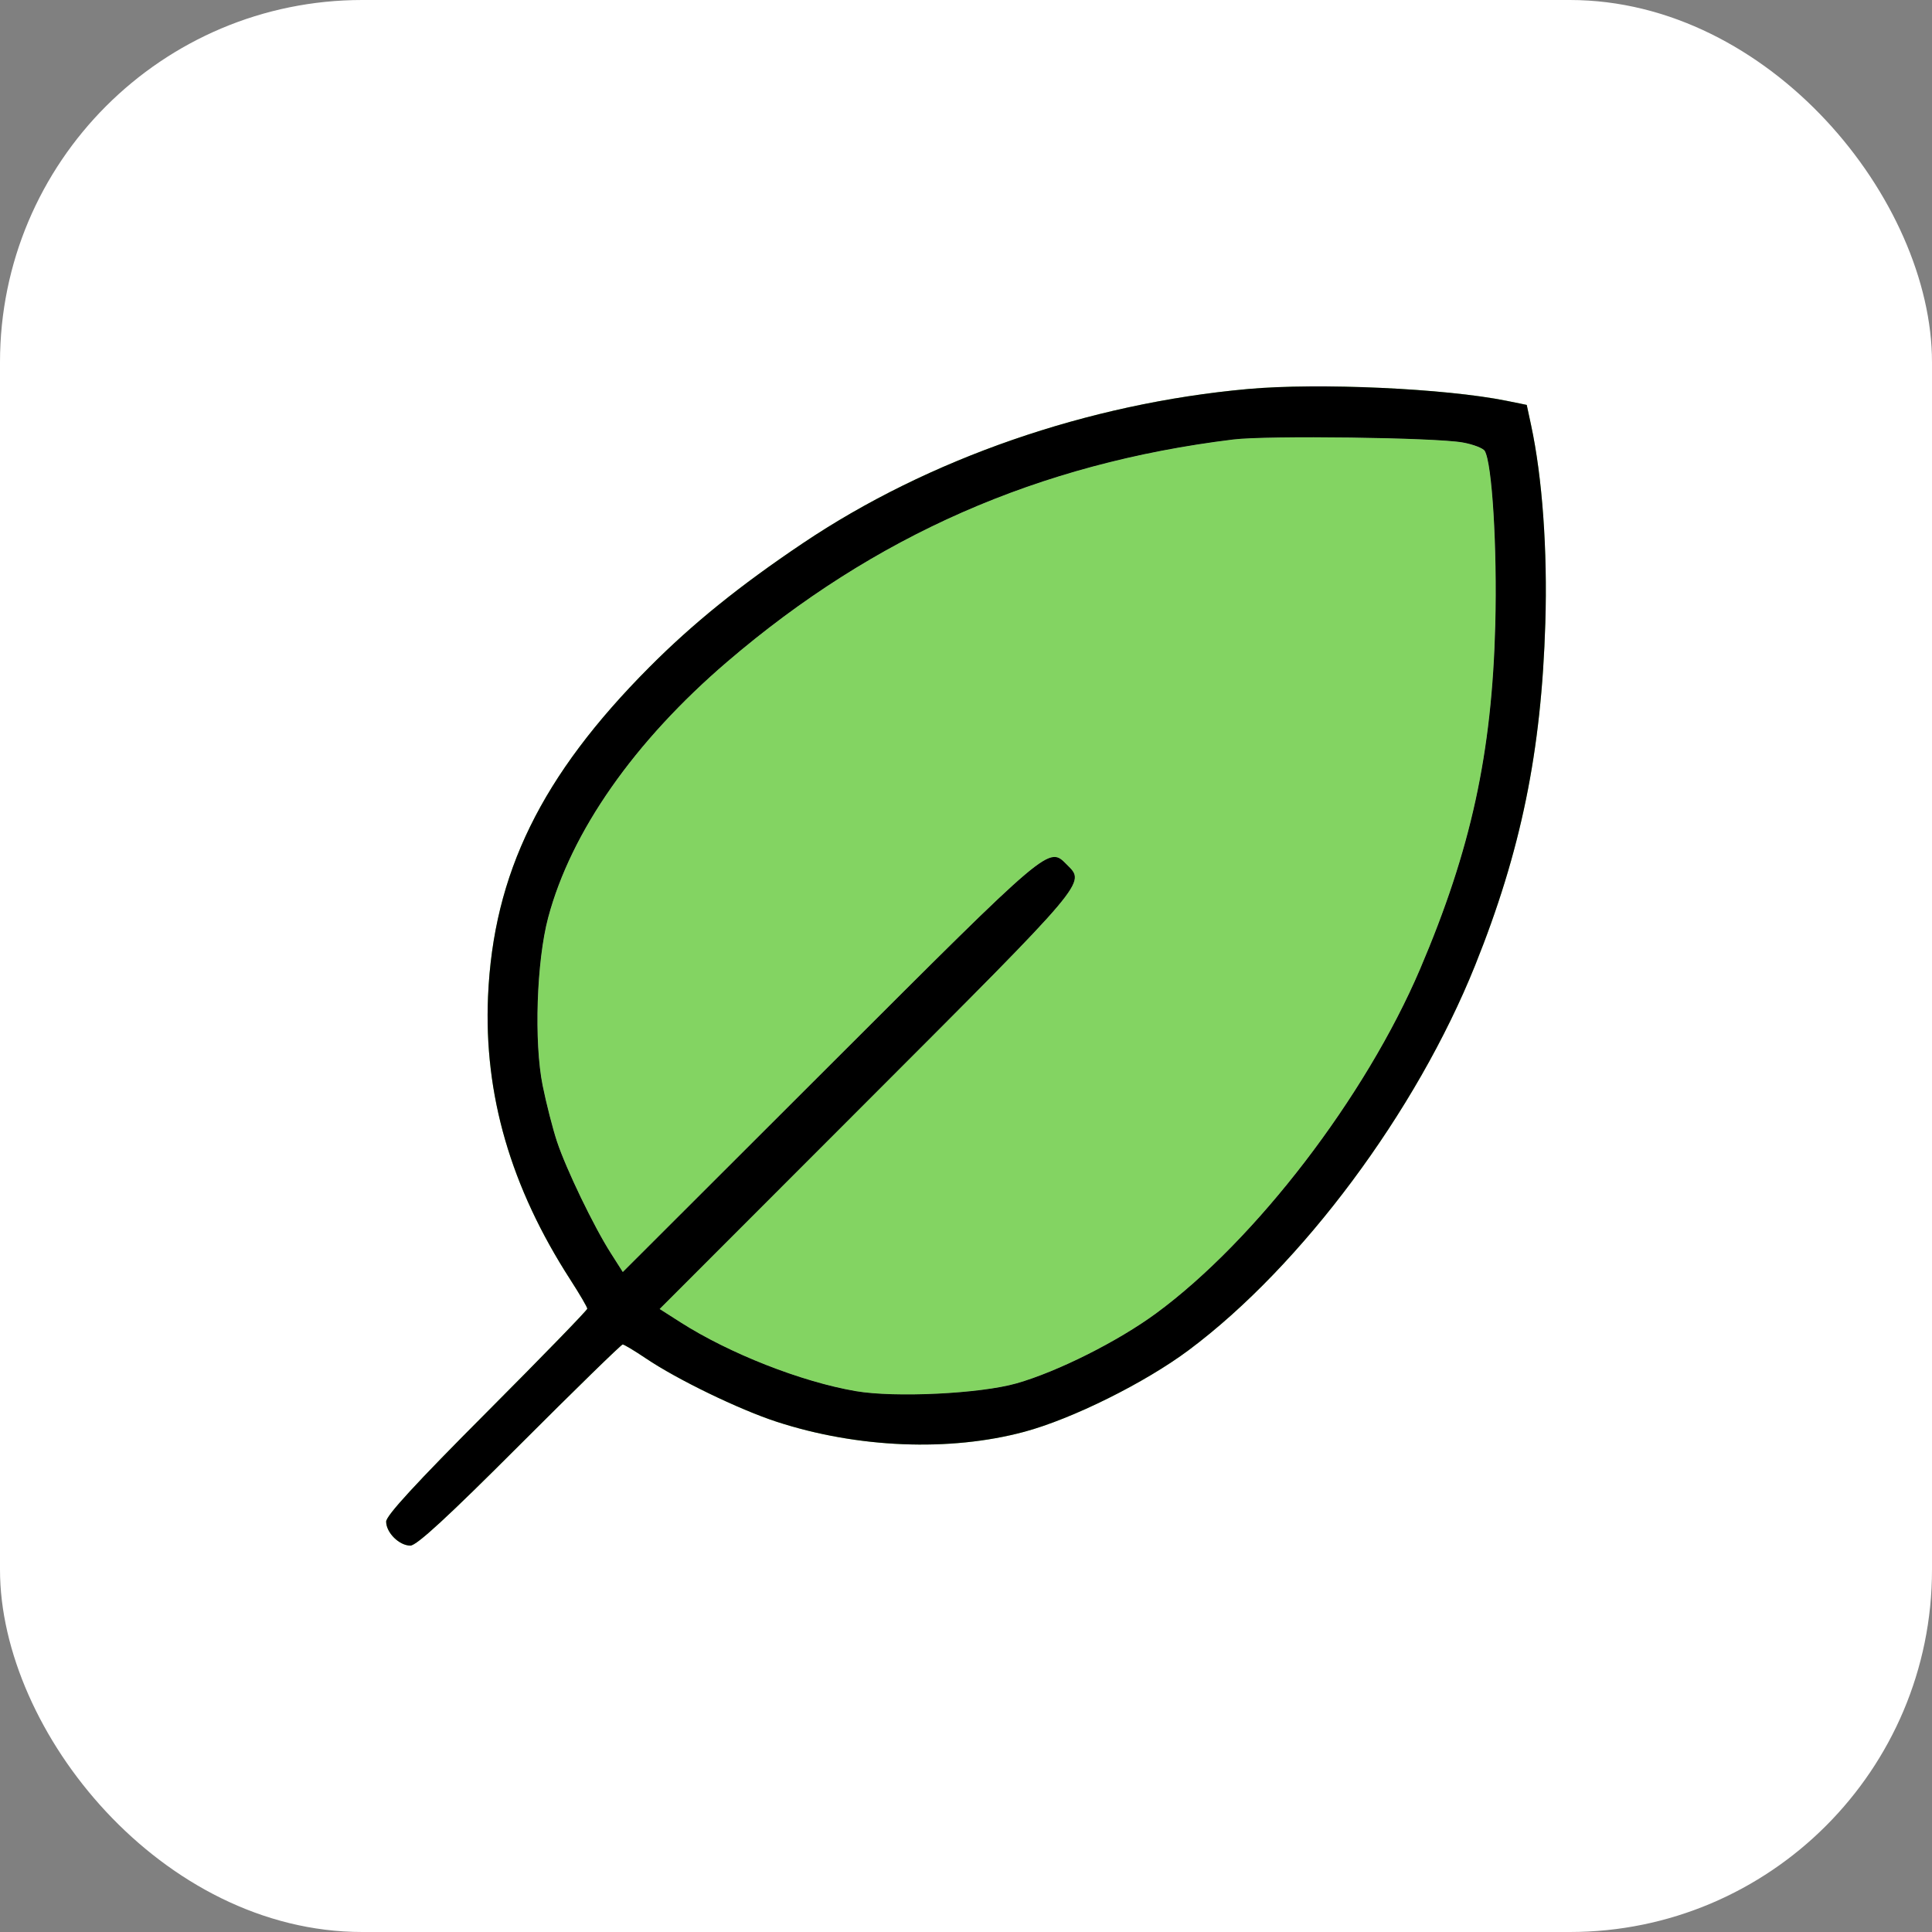
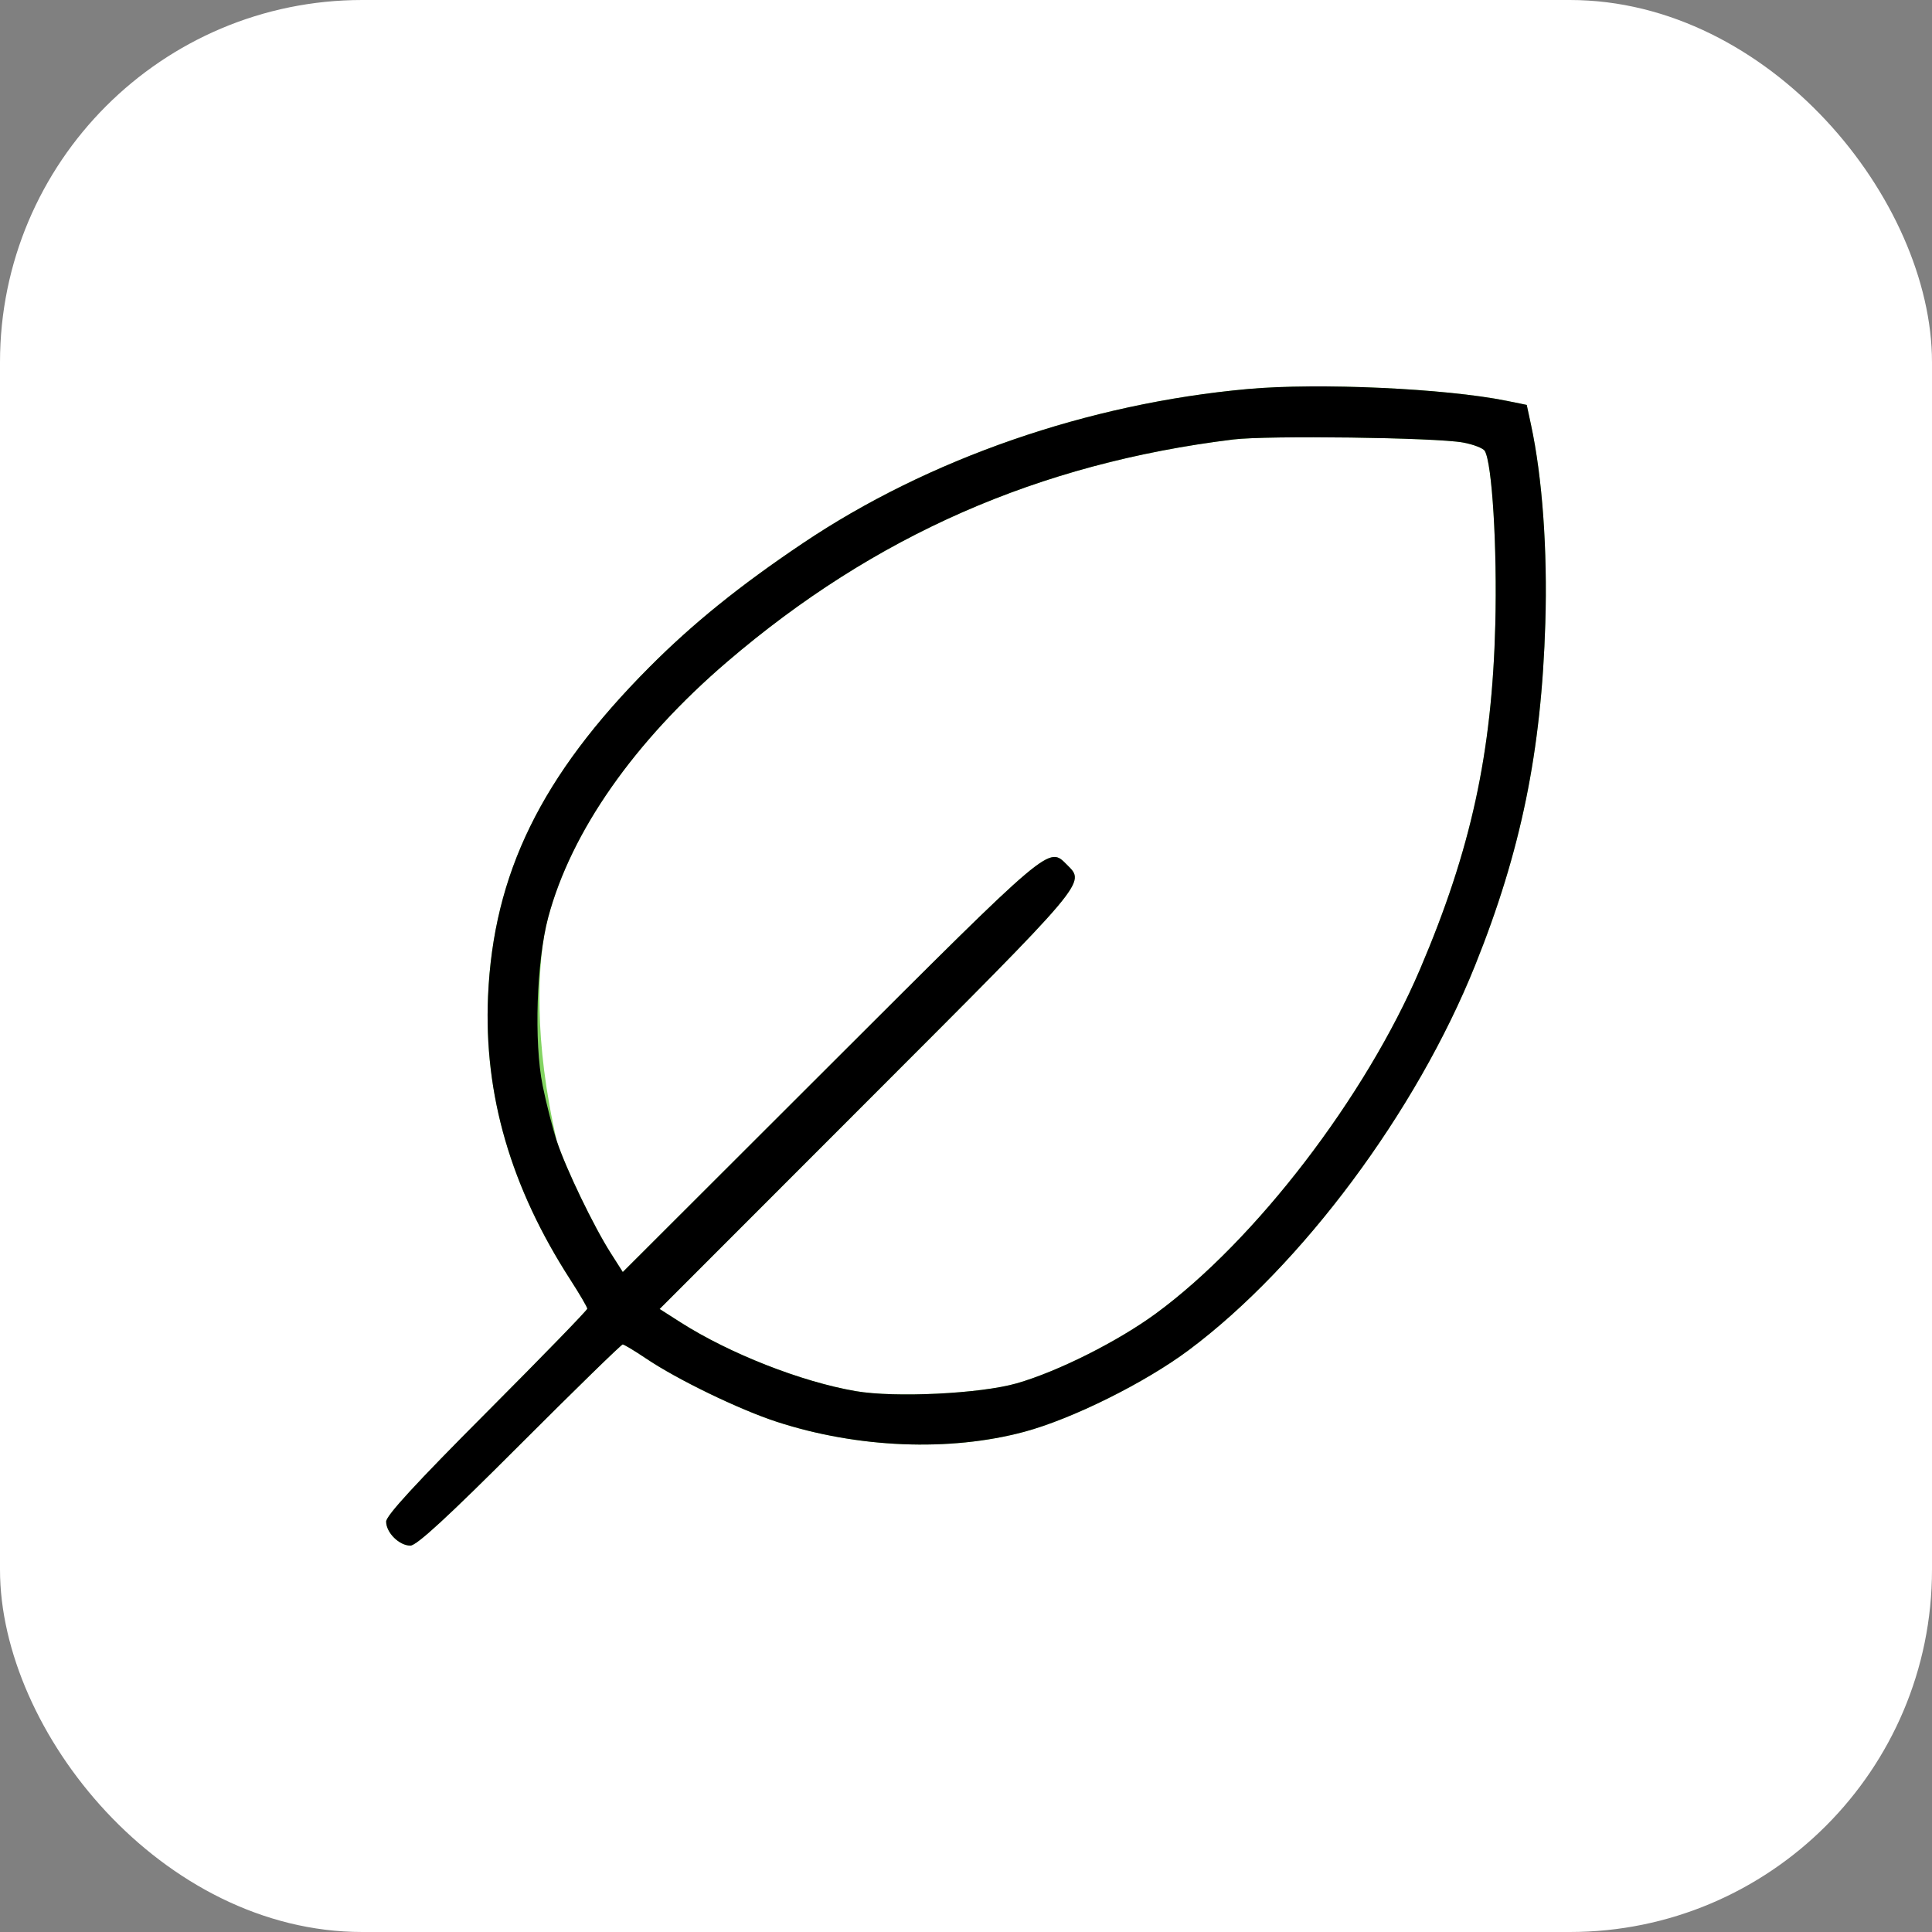
<svg xmlns="http://www.w3.org/2000/svg" width="64" height="64" viewBox="0 0 64 64" fill="none">
  <rect x="0" y="0" width="64" height="64" fill="#808080" stroke="none" />
  <rect width="64" height="64" rx="12" fill="white" />
-   <path fill-rule="evenodd" clip-rule="evenodd" d="M41.334 12.887C36.042 13.365 30.756 15.197 26.591 17.998C24.498 19.404 22.947 20.658 21.506 22.106C17.932 25.697 16.344 28.94 16.167 33.004C16.026 36.26 16.918 39.329 18.895 42.394C19.203 42.872 19.455 43.303 19.455 43.352C19.455 43.401 17.956 44.944 16.124 46.782C13.783 49.129 12.792 50.206 12.792 50.405C12.792 50.771 13.225 51.2 13.594 51.2C13.801 51.2 14.825 50.258 17.213 47.868C19.044 46.036 20.581 44.537 20.627 44.537C20.673 44.537 21.02 44.745 21.397 44.999C22.433 45.698 24.476 46.688 25.723 47.096C28.403 47.971 31.459 48.095 33.935 47.429C35.523 47.001 37.933 45.804 39.381 44.722C43.118 41.932 46.919 36.825 48.865 31.979C50.385 28.195 51.062 24.892 51.191 20.638C51.265 18.218 51.092 15.819 50.718 14.078L50.575 13.413L49.912 13.278C47.88 12.867 43.684 12.675 41.334 12.887ZM48.46 14.658C48.802 14.72 49.128 14.845 49.184 14.936C49.428 15.332 49.599 18.139 49.534 20.685C49.424 24.959 48.728 28.149 47.045 32.096C45.238 36.332 41.598 41.081 38.3 43.505C37.036 44.434 35.04 45.436 33.679 45.825C32.473 46.17 29.647 46.307 28.345 46.083C26.542 45.773 24.164 44.838 22.543 43.804L21.851 43.362L28.726 36.482C36.075 29.128 35.961 29.264 35.345 28.647C34.731 28.034 34.863 27.922 27.513 35.264L20.631 42.138L20.232 41.511C19.669 40.63 18.749 38.72 18.448 37.809C18.308 37.386 18.096 36.556 17.976 35.963C17.685 34.523 17.773 31.842 18.158 30.396C18.917 27.551 21.008 24.562 24.085 21.925C28.973 17.737 34.409 15.349 40.855 14.558C41.983 14.42 47.558 14.493 48.46 14.658Z" fill="#83D462" />
-   <path d="M48.46 14.658C48.802 14.72 49.128 14.845 49.184 14.936C49.428 15.332 49.599 18.139 49.534 20.685C49.424 24.959 48.728 28.149 47.045 32.096C45.238 36.332 41.598 41.081 38.3 43.505C37.036 44.434 35.04 45.436 33.679 45.825C32.473 46.17 29.647 46.307 28.345 46.083C26.542 45.773 24.164 44.838 22.543 43.804L21.851 43.362L28.726 36.482C36.075 29.128 35.961 29.264 35.345 28.647C34.731 28.034 34.863 27.922 27.513 35.264L20.631 42.138L20.232 41.511C19.669 40.63 18.749 38.72 18.448 37.809C18.308 37.386 18.096 36.556 17.976 35.963C17.685 34.523 17.773 31.842 18.158 30.396C18.917 27.551 21.008 24.562 24.085 21.925C28.973 17.737 34.409 15.349 40.855 14.558C41.983 14.42 47.558 14.493 48.46 14.658Z" fill="#83D462" />
+   <path fill-rule="evenodd" clip-rule="evenodd" d="M41.334 12.887C36.042 13.365 30.756 15.197 26.591 17.998C24.498 19.404 22.947 20.658 21.506 22.106C17.932 25.697 16.344 28.94 16.167 33.004C16.026 36.26 16.918 39.329 18.895 42.394C19.203 42.872 19.455 43.303 19.455 43.352C19.455 43.401 17.956 44.944 16.124 46.782C13.783 49.129 12.792 50.206 12.792 50.405C12.792 50.771 13.225 51.2 13.594 51.2C13.801 51.2 14.825 50.258 17.213 47.868C19.044 46.036 20.581 44.537 20.627 44.537C20.673 44.537 21.02 44.745 21.397 44.999C22.433 45.698 24.476 46.688 25.723 47.096C28.403 47.971 31.459 48.095 33.935 47.429C35.523 47.001 37.933 45.804 39.381 44.722C43.118 41.932 46.919 36.825 48.865 31.979C50.385 28.195 51.062 24.892 51.191 20.638C51.265 18.218 51.092 15.819 50.718 14.078L50.575 13.413L49.912 13.278C47.88 12.867 43.684 12.675 41.334 12.887ZM48.46 14.658C48.802 14.72 49.128 14.845 49.184 14.936C49.428 15.332 49.599 18.139 49.534 20.685C49.424 24.959 48.728 28.149 47.045 32.096C45.238 36.332 41.598 41.081 38.3 43.505C37.036 44.434 35.04 45.436 33.679 45.825C32.473 46.17 29.647 46.307 28.345 46.083C26.542 45.773 24.164 44.838 22.543 43.804L21.851 43.362L28.726 36.482C36.075 29.128 35.961 29.264 35.345 28.647C34.731 28.034 34.863 27.922 27.513 35.264L20.631 42.138L20.232 41.511C19.669 40.63 18.749 38.72 18.448 37.809C17.685 34.523 17.773 31.842 18.158 30.396C18.917 27.551 21.008 24.562 24.085 21.925C28.973 17.737 34.409 15.349 40.855 14.558C41.983 14.42 47.558 14.493 48.46 14.658Z" fill="#83D462" />
  <path fill-rule="evenodd" clip-rule="evenodd" d="M41.334 12.887C36.042 13.365 30.756 15.197 26.591 17.998C24.498 19.404 22.947 20.658 21.506 22.106C17.932 25.697 16.344 28.94 16.167 33.004C16.026 36.26 16.918 39.329 18.895 42.394C19.203 42.872 19.455 43.303 19.455 43.352C19.455 43.401 17.956 44.944 16.124 46.782C13.783 49.129 12.792 50.206 12.792 50.405C12.792 50.771 13.225 51.2 13.594 51.2C13.801 51.2 14.825 50.258 17.213 47.868C19.044 46.036 20.581 44.537 20.627 44.537C20.673 44.537 21.02 44.745 21.397 44.999C22.433 45.698 24.476 46.688 25.723 47.096C28.403 47.971 31.459 48.095 33.935 47.429C35.523 47.001 37.933 45.804 39.381 44.722C43.118 41.932 46.919 36.825 48.865 31.979C50.385 28.195 51.062 24.892 51.191 20.638C51.265 18.218 51.092 15.819 50.718 14.078L50.575 13.413L49.912 13.278C47.88 12.867 43.684 12.675 41.334 12.887ZM48.46 14.658C48.802 14.72 49.128 14.845 49.184 14.936C49.428 15.332 49.599 18.139 49.534 20.685C49.424 24.959 48.728 28.149 47.045 32.096C45.238 36.332 41.598 41.081 38.3 43.505C37.036 44.434 35.04 45.436 33.679 45.825C32.473 46.17 29.647 46.307 28.345 46.083C26.542 45.773 24.164 44.838 22.543 43.804L21.851 43.362L28.726 36.482C36.075 29.128 35.961 29.264 35.345 28.647C34.731 28.034 34.863 27.922 27.513 35.264L20.631 42.138L20.232 41.511C19.669 40.63 18.749 38.72 18.448 37.809C18.308 37.386 18.096 36.556 17.976 35.963C17.685 34.523 17.773 31.842 18.158 30.396C18.917 27.551 21.008 24.562 24.085 21.925C28.973 17.737 34.409 15.349 40.855 14.558C41.983 14.42 47.558 14.493 48.46 14.658Z" fill="black" />
</svg>